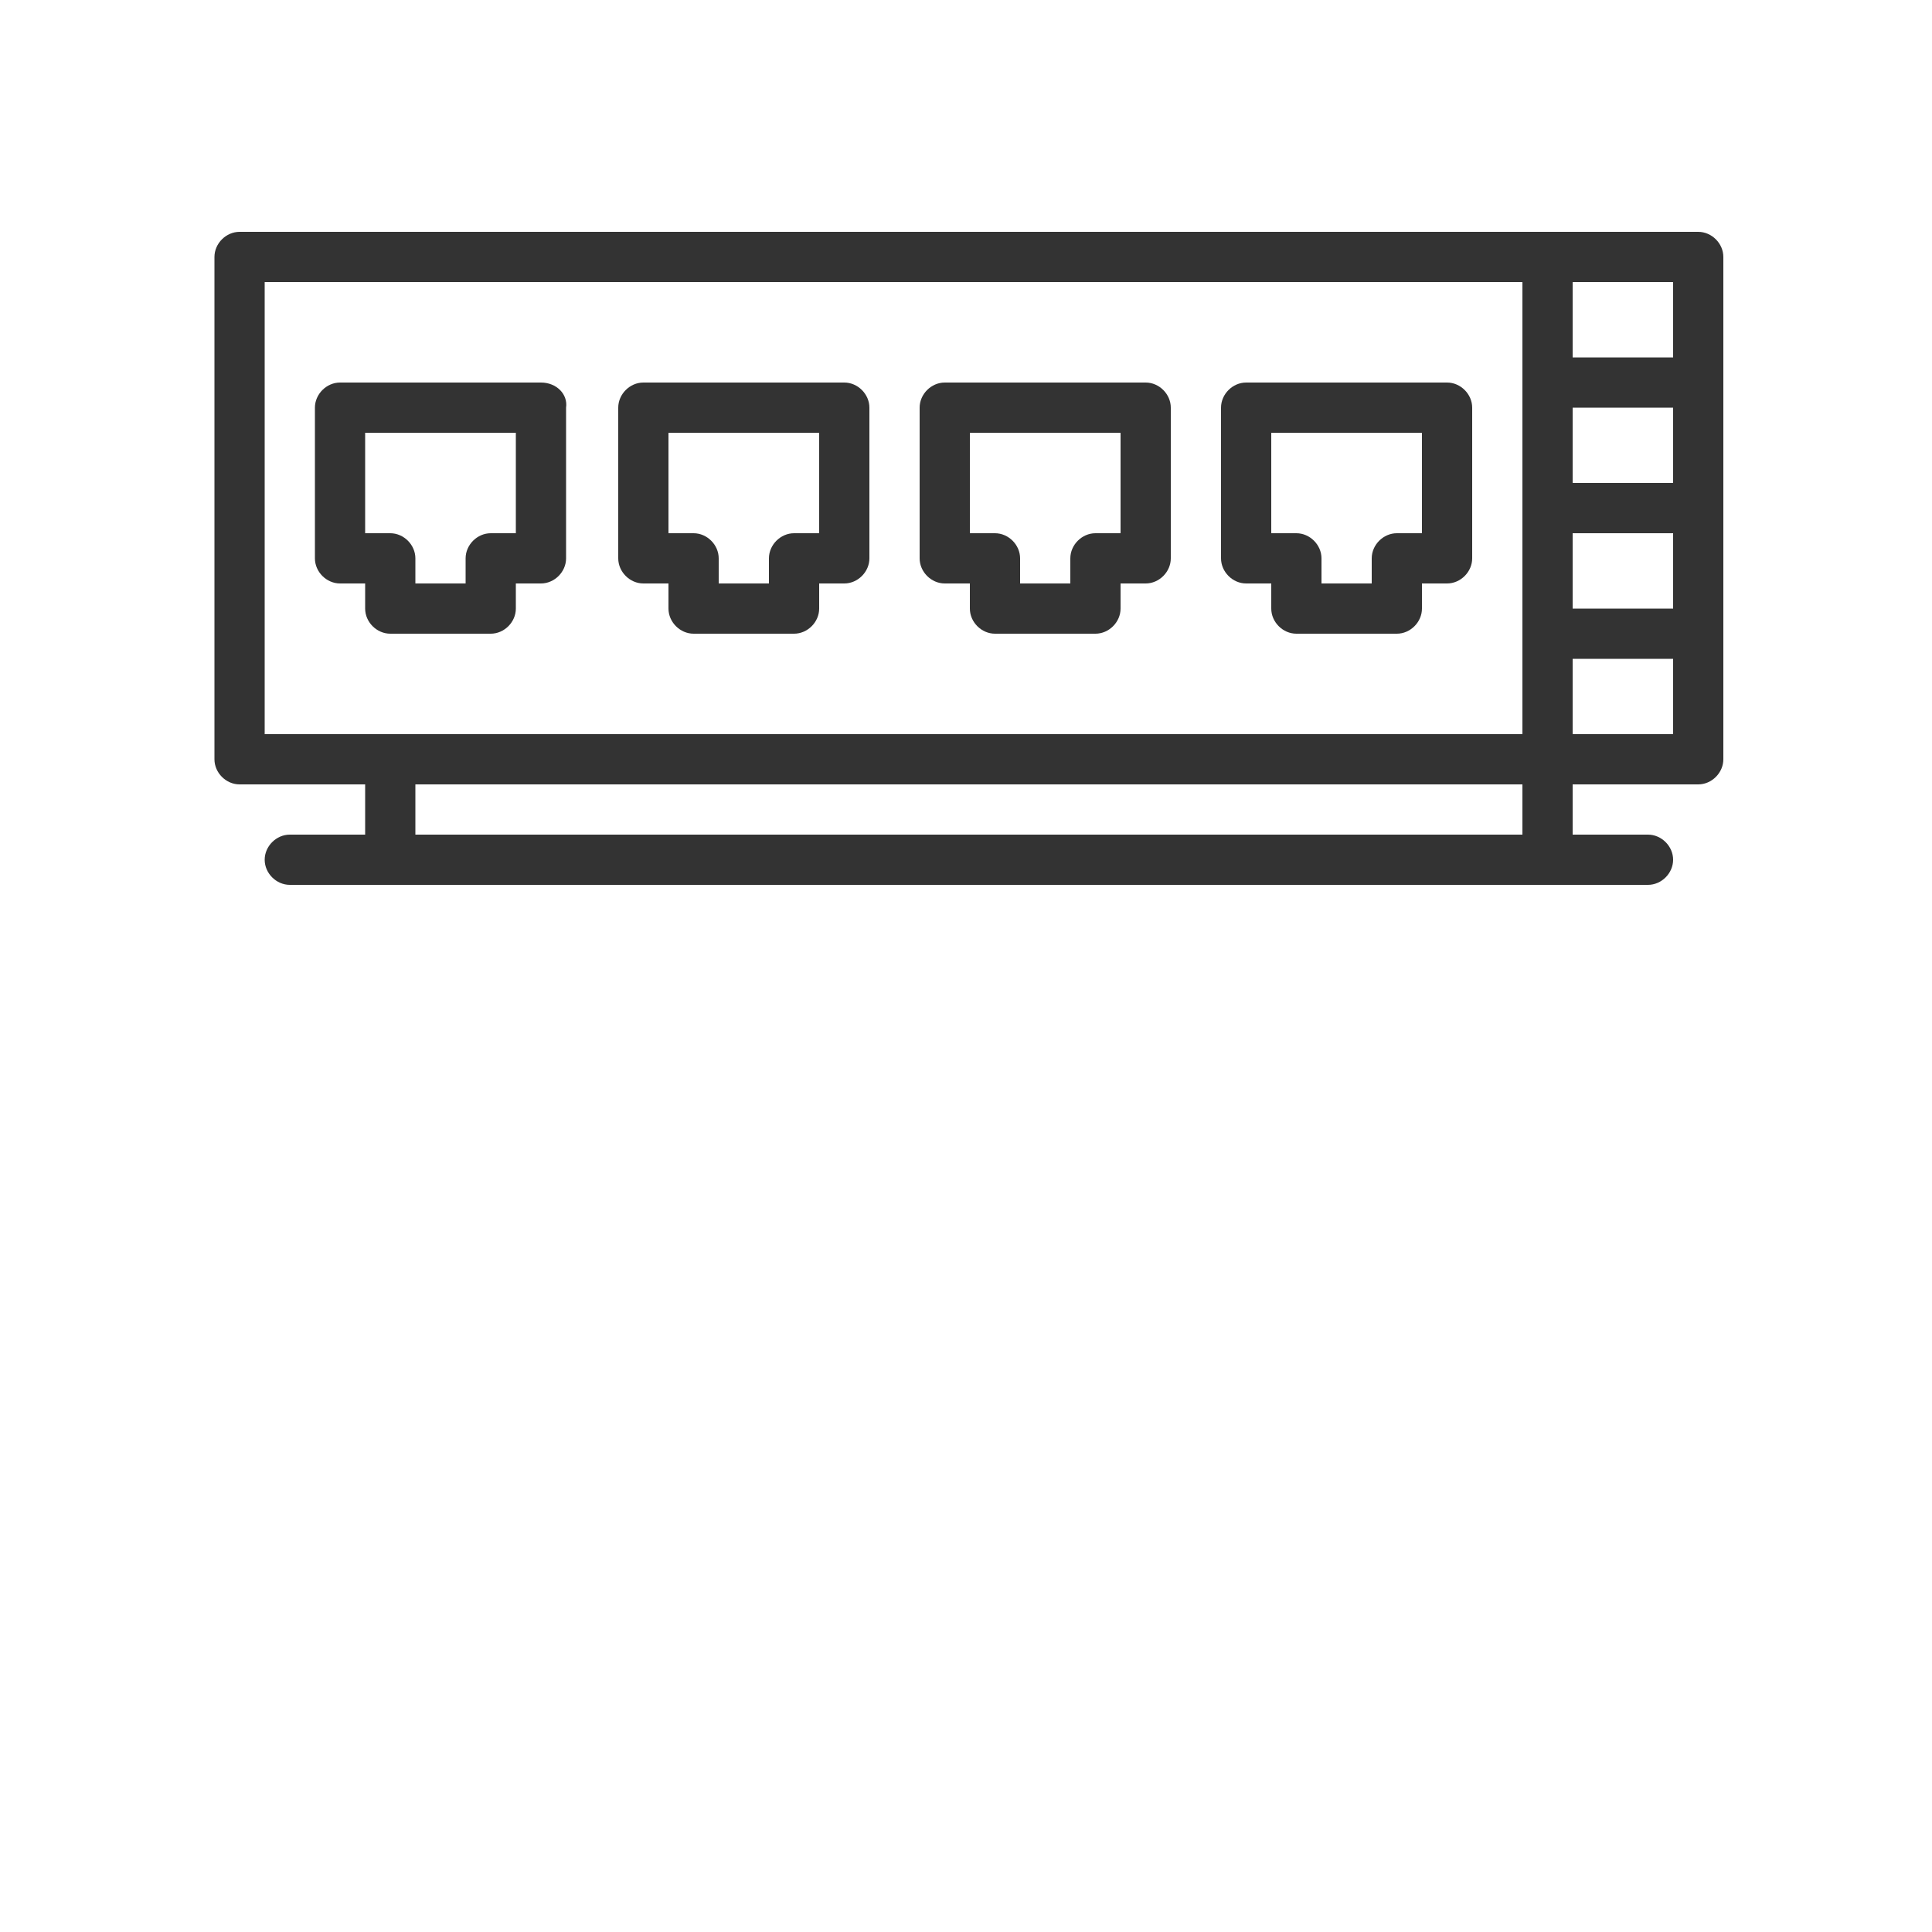
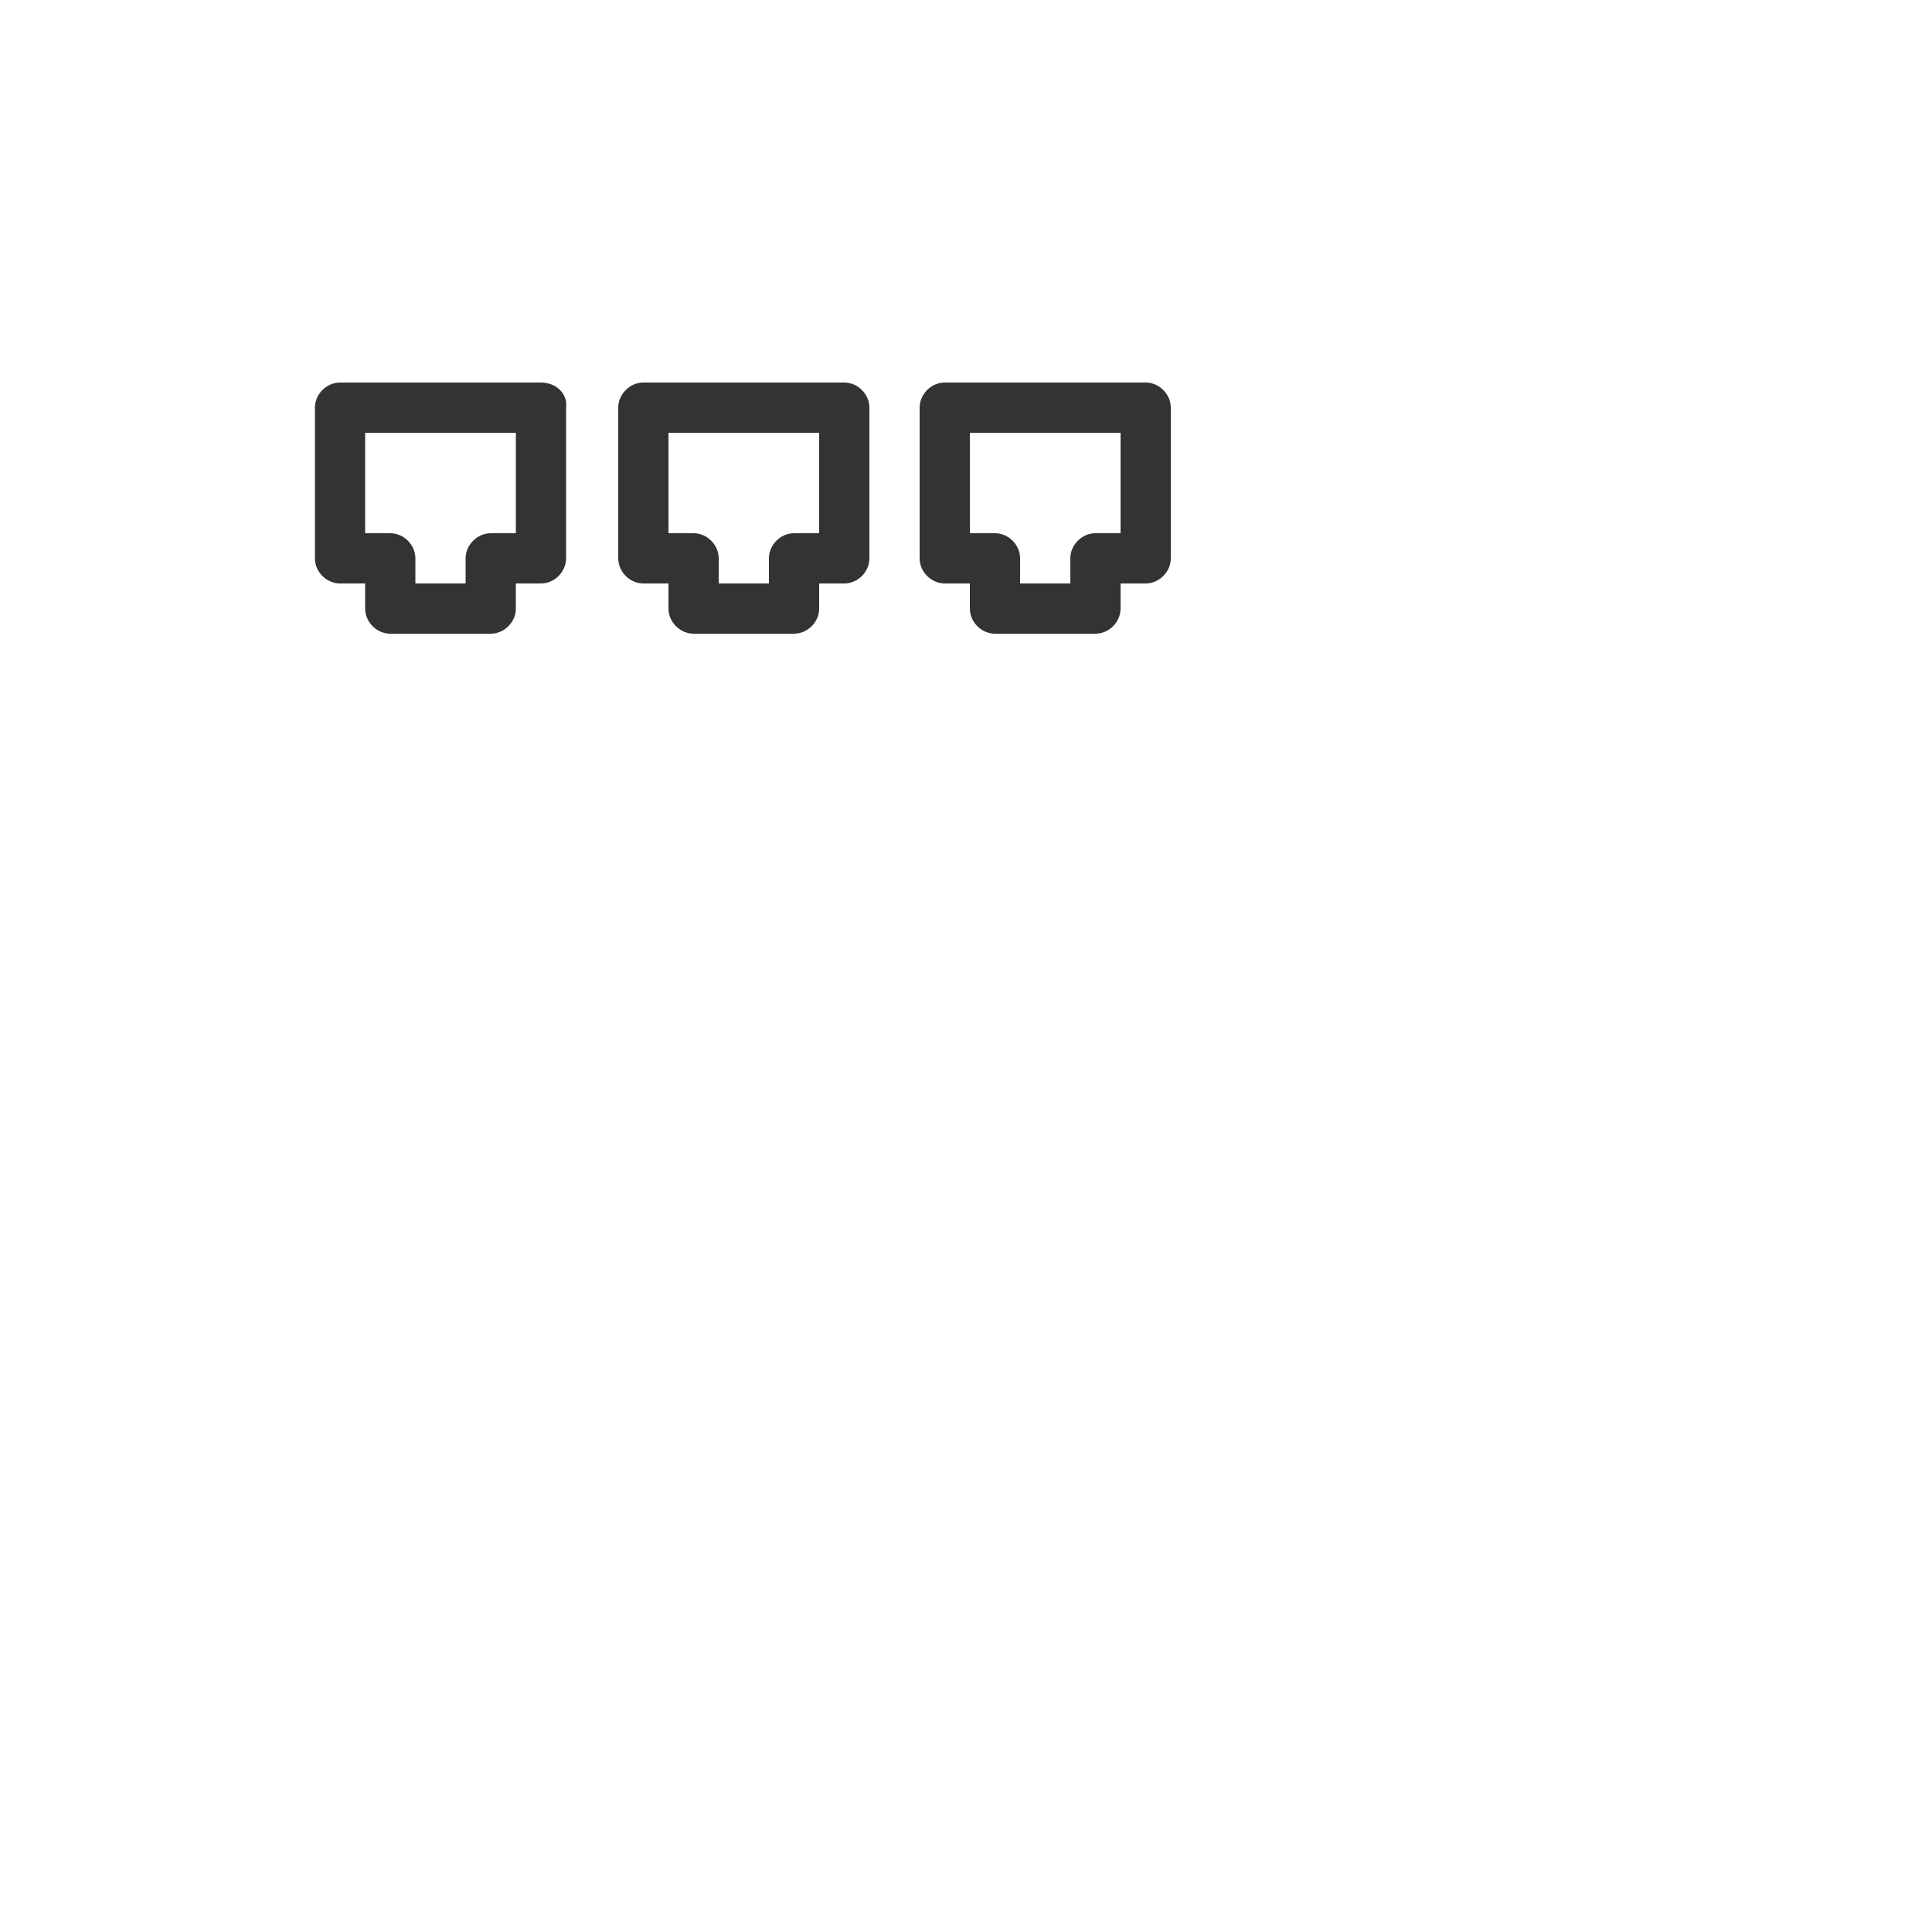
<svg xmlns="http://www.w3.org/2000/svg" version="1.1" id="圖層_1" x="0px" y="0px" viewBox="0 0 100 100" style="enable-background:new 0 0 100 100;" xml:space="preserve">
  <style type="text/css">
	.st0{fill:#1B4B83;}
	.st1{fill:#333333;}
	.st2{fill:#FFFFFF;}
	.st3{fill-rule:evenodd;clip-rule:evenodd;fill:#1B4B83;}
	.st4{fill:none;}
</style>
  <g>
    <path class="st4" d="M18.9,27.6h1.3c0.7,0,1.3,0.6,1.3,1.3v1.3h2.6v-1.3c0-0.7,0.6-1.3,1.3-1.3h1.3v-5.2h-7.8V27.6z" />
-     <path class="st4" d="M34.6,27.6h1.3c0.7,0,1.3,0.6,1.3,1.3v1.3h2.6v-1.3c0-0.7,0.6-1.3,1.3-1.3h1.3v-5.2h-7.8V27.6z" />
    <rect x="81.4" y="27.6" class="st4" width="5.2" height="3.9" />
    <rect x="81.4" y="14.6" class="st4" width="5.2" height="3.9" />
    <path class="st4" d="M50.2,27.6h1.3c0.7,0,1.3,0.6,1.3,1.3v1.3h2.6v-1.3c0-0.7,0.6-1.3,1.3-1.3H58v-5.2h-7.8V27.6z" />
-     <rect x="81.4" y="21.1" class="st4" width="5.2" height="3.9" />
    <rect x="21.5" y="40.6" class="st4" width="57.3" height="2.6" />
-     <path class="st4" d="M78.8,14.6H13.7V38h65.1V14.6z M29.4,28.9c0,0.7-0.6,1.3-1.3,1.3h-1.3v1.3c0,0.7-0.6,1.3-1.3,1.3h-5.2   c-0.7,0-1.3-0.6-1.3-1.3v-1.3h-1.3c-0.7,0-1.3-0.6-1.3-1.3v-7.8c0-0.7,0.6-1.3,1.3-1.3H28c0.7,0,1.3,0.6,1.3,1.3V28.9z M45,28.9   c0,0.7-0.6,1.3-1.3,1.3h-1.3v1.3c0,0.7-0.6,1.3-1.3,1.3h-5.2c-0.7,0-1.3-0.6-1.3-1.3v-1.3h-1.3c-0.7,0-1.3-0.6-1.3-1.3v-7.8   c0-0.7,0.6-1.3,1.3-1.3h10.4c0.7,0,1.3,0.6,1.3,1.3V28.9z M60.6,28.9c0,0.7-0.6,1.3-1.3,1.3H58v1.3c0,0.7-0.6,1.3-1.3,1.3h-5.2   c-0.7,0-1.3-0.6-1.3-1.3v-1.3h-1.3c-0.7,0-1.3-0.6-1.3-1.3v-7.8c0-0.7,0.6-1.3,1.3-1.3h10.4c0.7,0,1.3,0.6,1.3,1.3V28.9z    M74.9,30.2h-1.3v1.3c0,0.7-0.6,1.3-1.3,1.3h-5.2c-0.7,0-1.3-0.6-1.3-1.3v-1.3h-1.3c-0.7,0-1.3-0.6-1.3-1.3v-7.8   c0-0.7,0.6-1.3,1.3-1.3h10.4c0.7,0,1.3,0.6,1.3,1.3v7.8C76.2,29.6,75.6,30.2,74.9,30.2z" />
    <rect x="81.4" y="34.1" class="st4" width="5.2" height="3.9" />
    <path class="st4" d="M65.8,27.6h1.3c0.7,0,1.3,0.6,1.3,1.3v1.3H71v-1.3c0-0.7,0.6-1.3,1.3-1.3h1.3v-5.2h-7.8V27.6z" />
    <path class="st1" d="M43.7,19.8H33.3c-0.7,0-1.3,0.6-1.3,1.3v7.8c0,0.7,0.6,1.3,1.3,1.3h1.3v1.3c0,0.7,0.6,1.3,1.3,1.3h5.2   c0.7,0,1.3-0.6,1.3-1.3v-1.3h1.3c0.7,0,1.3-0.6,1.3-1.3v-7.8C45,20.4,44.4,19.8,43.7,19.8z M42.4,27.6h-1.3c-0.7,0-1.3,0.6-1.3,1.3   v1.3h-2.6v-1.3c0-0.7-0.6-1.3-1.3-1.3h-1.3v-5.2h7.8V27.6z" />
    <path class="st1" d="M59.3,19.8H48.9c-0.7,0-1.3,0.6-1.3,1.3v7.8c0,0.7,0.6,1.3,1.3,1.3h1.3v1.3c0,0.7,0.6,1.3,1.3,1.3h5.2   c0.7,0,1.3-0.6,1.3-1.3v-1.3h1.3c0.7,0,1.3-0.6,1.3-1.3v-7.8C60.6,20.4,60,19.8,59.3,19.8z M58,27.6h-1.3c-0.7,0-1.3,0.6-1.3,1.3   v1.3h-2.6v-1.3c0-0.7-0.6-1.3-1.3-1.3h-1.3v-5.2H58V27.6z" />
-     <path class="st1" d="M74.9,19.8H64.5c-0.7,0-1.3,0.6-1.3,1.3v7.8c0,0.7,0.6,1.3,1.3,1.3h1.3v1.3c0,0.7,0.6,1.3,1.3,1.3h5.2   c0.7,0,1.3-0.6,1.3-1.3v-1.3h1.3c0.7,0,1.3-0.6,1.3-1.3v-7.8C76.2,20.4,75.6,19.8,74.9,19.8z M73.6,27.6h-1.3   c-0.7,0-1.3,0.6-1.3,1.3v1.3h-2.6v-1.3c0-0.7-0.6-1.3-1.3-1.3h-1.3v-5.2h7.8V27.6z" />
    <path class="st1" d="M28,19.8H17.6c-0.7,0-1.3,0.6-1.3,1.3v7.8c0,0.7,0.6,1.3,1.3,1.3h1.3v1.3c0,0.7,0.6,1.3,1.3,1.3h5.2   c0.7,0,1.3-0.6,1.3-1.3v-1.3H28c0.7,0,1.3-0.6,1.3-1.3v-7.8C29.4,20.4,28.8,19.8,28,19.8z M26.7,27.6h-1.3c-0.7,0-1.3,0.6-1.3,1.3   v1.3h-2.6v-1.3c0-0.7-0.6-1.3-1.3-1.3h-1.3v-5.2h7.8V27.6z" />
-     <path class="st1" d="M87.9,12H12.4c-0.7,0-1.3,0.6-1.3,1.3v26c0,0.7,0.6,1.3,1.3,1.3h6.5v2.6H15c-0.7,0-1.3,0.6-1.3,1.3   s0.6,1.3,1.3,1.3h70.3c0.7,0,1.3-0.6,1.3-1.3s-0.6-1.3-1.3-1.3h-3.9v-2.6h6.5c0.7,0,1.3-0.6,1.3-1.3v-26C89.2,12.6,88.6,12,87.9,12   z M86.6,18.5h-5.2v-3.9h5.2V18.5z M81.4,27.6h5.2v3.9h-5.2V27.6z M81.4,25v-3.9h5.2V25H81.4z M13.7,14.6h65.1V38H13.7V14.6z    M78.8,43.2H21.5v-2.6h57.3V43.2z M81.4,38v-3.9h5.2V38H81.4z" />
  </g>
</svg>